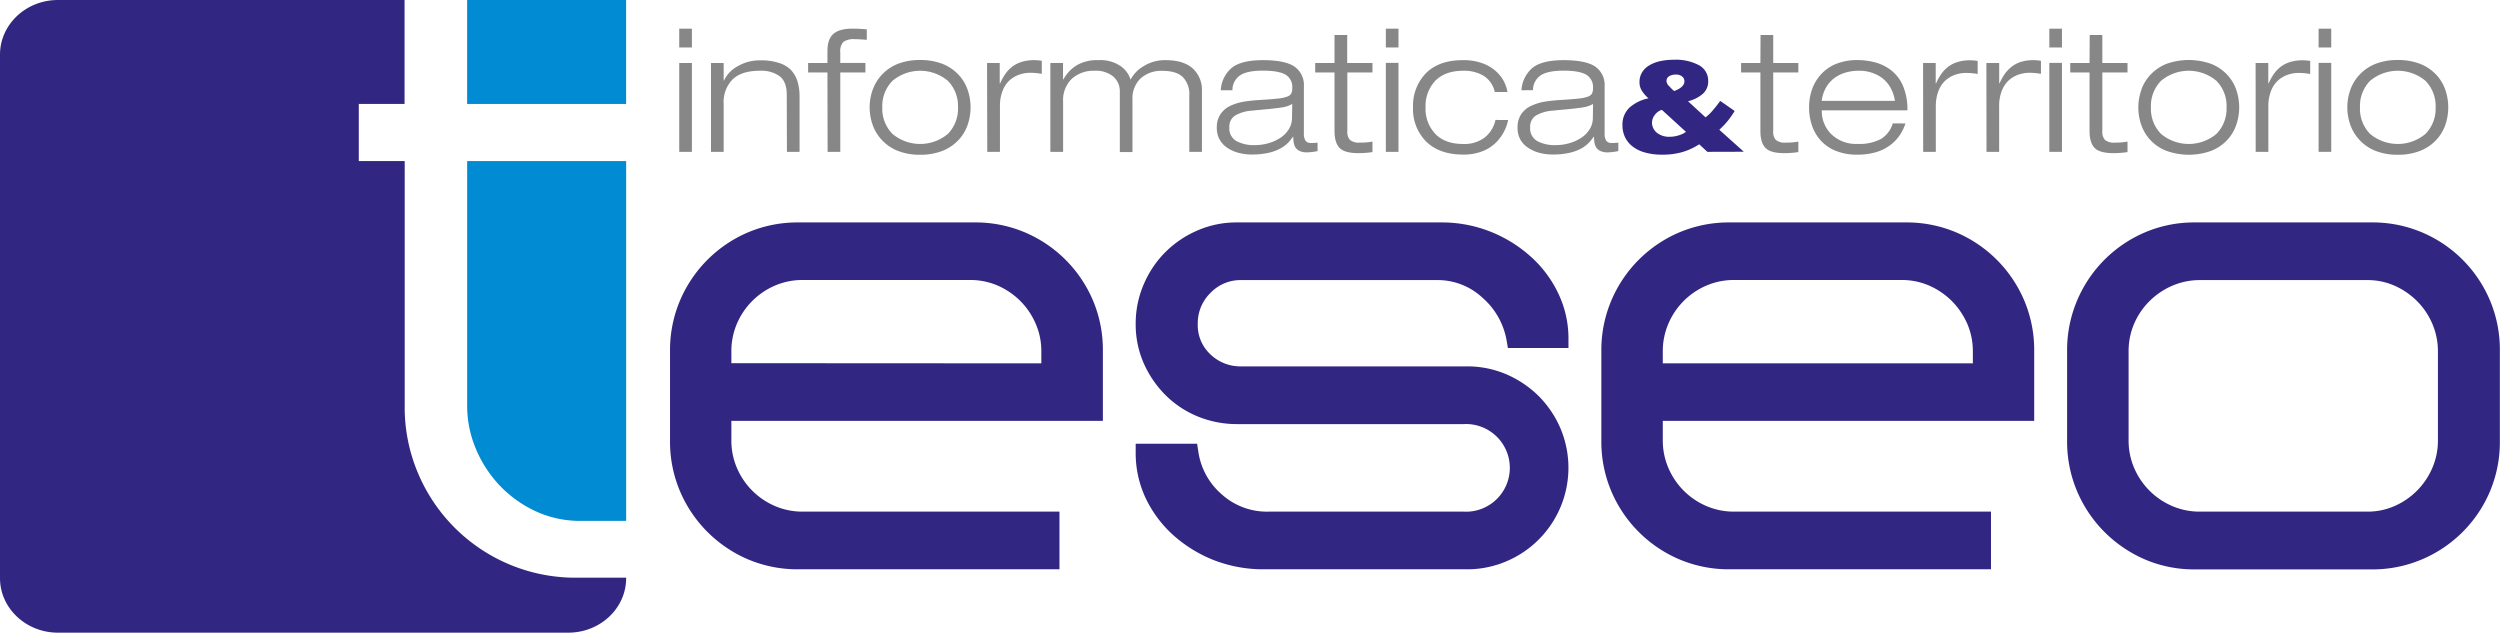
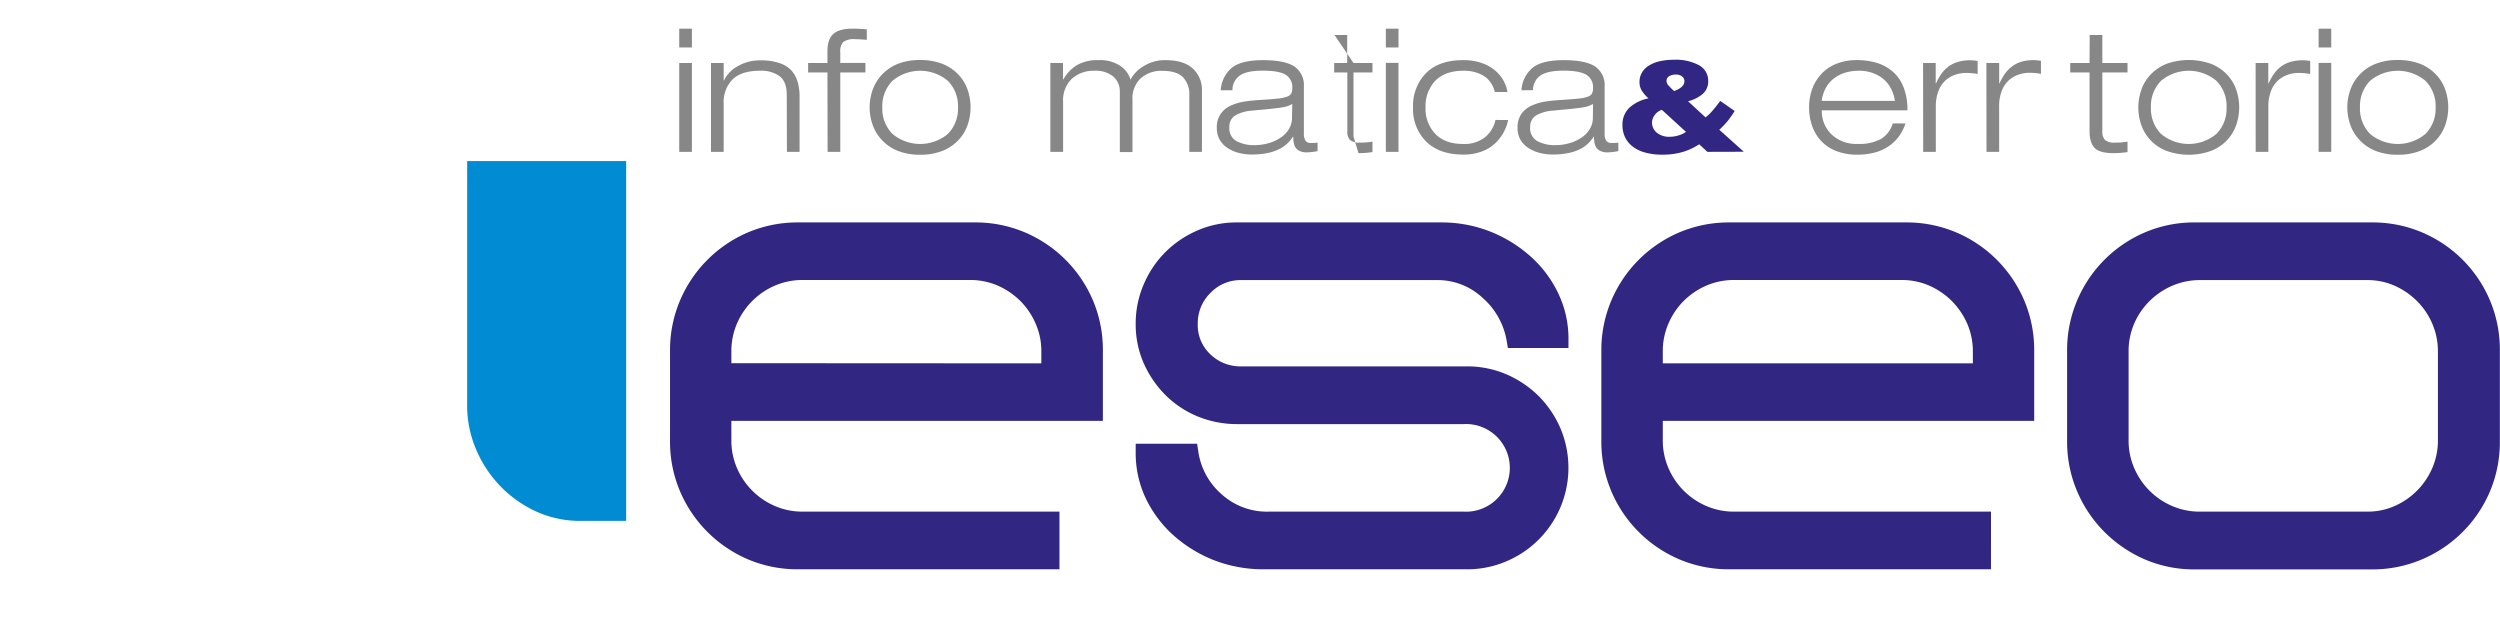
<svg xmlns="http://www.w3.org/2000/svg" id="Livello_1" data-name="Livello 1" viewBox="0 0 714.04 180.72">
  <path d="M194,8.19h3.62v5.37H194ZM194,18h3.62V43.37H194Z" style="fill:#878787" />
  <path d="M224.71,27q0-3.62-2-5.21A9,9,0,0,0,217,20.21q-5.19,0-7.75,2.46a9.15,9.15,0,0,0-2.56,6.92V43.37h-3.62V18h3.62v5h.09a9,9,0,0,1,3.77-4,12.42,12.42,0,0,1,6.74-1.76,16,16,0,0,1,5.23.75A8.15,8.15,0,0,1,226,20.08a8.5,8.5,0,0,1,1.81,3.28,15.08,15.08,0,0,1,.56,4.27V43.37h-3.61Z" style="fill:#878787" />
  <path d="M236.33,20.7h-5.52V18h5.52V14.59q0-3.46,1.74-4.94t5.4-1.46c.72,0,1.42,0,2.1.05s1.34.08,2,.14v3c-1.49-.13-2.62-.19-3.37-.19a5.16,5.16,0,0,0-3.32.78,3.9,3.9,0,0,0-.88,3v3h7.18V20.7H240V43.37h-3.62Z" style="fill:#878787" />
  <path d="M249.31,25.53A12.2,12.2,0,0,1,252,21.21a12.52,12.52,0,0,1,4.52-3,17.11,17.11,0,0,1,6.28-1.07,17.29,17.29,0,0,1,6.3,1.07,12.52,12.52,0,0,1,4.54,3,11.87,11.87,0,0,1,2.69,4.32,15.39,15.39,0,0,1,0,10.26,12,12,0,0,1-2.69,4.33,12.5,12.5,0,0,1-4.54,3,17.08,17.08,0,0,1-6.3,1.08,16.9,16.9,0,0,1-6.28-1.08,12.5,12.5,0,0,1-4.52-3,12.33,12.33,0,0,1-2.71-4.33,14.91,14.91,0,0,1,0-10.26Zm5.59,12.71a12.32,12.32,0,0,0,15.83,0,10.26,10.26,0,0,0,2.89-7.58,10.25,10.25,0,0,0-2.89-7.57,12.32,12.32,0,0,0-15.83,0A10.25,10.25,0,0,0,252,30.66,10.25,10.25,0,0,0,254.9,38.24Z" style="fill:#878787" />
-   <path d="M281.92,18h3.62v5.81h.1A17.15,17.15,0,0,1,287,21.33a9.44,9.44,0,0,1,1.85-2.08,8.49,8.49,0,0,1,2.76-1.51,11.81,11.81,0,0,1,3.79-.56,12,12,0,0,1,2.15.19v3.72a18.72,18.72,0,0,0-3.32-.3,9.31,9.31,0,0,0-3.08.52,8.09,8.09,0,0,0-2.79,1.63,7.82,7.82,0,0,0-2,3,11.81,11.81,0,0,0-.76,4.47V43.37h-3.62Z" style="fill:#878787" />
  <path d="M339.68,27.24A6.92,6.92,0,0,0,337.82,22c-1.24-1.18-3.14-1.76-5.72-1.76a8.76,8.76,0,0,0-6.37,2.2,7.88,7.88,0,0,0-2.28,6v15h-3.61V26.17A5.53,5.53,0,0,0,318,21.89a7.75,7.75,0,0,0-5.37-1.68,9.21,9.21,0,0,0-6.5,2.29,8.47,8.47,0,0,0-2.49,6.55V43.37H300V18h3.62v4.69h.09a11.09,11.09,0,0,1,3.74-4,11.63,11.63,0,0,1,6.33-1.51A10.23,10.23,0,0,1,320,18.84a7.34,7.34,0,0,1,2.91,3.91,9.57,9.57,0,0,1,3.74-3.86,11.4,11.4,0,0,1,6.23-1.71q5.18,0,7.81,2.39A8.29,8.29,0,0,1,343.29,26V43.37h-3.61Z" style="fill:#878787" />
  <path d="M348.67,25.78a9,9,0,0,1,3.17-6.43q2.75-2.18,8.94-2.17T369.7,19a6.4,6.4,0,0,1,2.71,5.67V38a3.84,3.84,0,0,0,.47,2.2,1.79,1.79,0,0,0,1.54.64c.42,0,1.06,0,1.9-.1v2.44a.39.39,0,0,0-.14,0,16.23,16.23,0,0,1-2.89.34,4.75,4.75,0,0,1-2.07-.39,2.78,2.78,0,0,1-1.2-1,3.8,3.8,0,0,1-.51-1.4,9.56,9.56,0,0,1-.13-1.68h-.09a14.57,14.57,0,0,1-1.35,1.68,9.3,9.3,0,0,1-2.05,1.57,13,13,0,0,1-3.44,1.32,21.68,21.68,0,0,1-5,.51,14.52,14.52,0,0,1-3.47-.42,10.54,10.54,0,0,1-3.17-1.32A6.92,6.92,0,0,1,348.42,40a6.75,6.75,0,0,1-.88-3.51,6.7,6.7,0,0,1,1.13-4,7.1,7.1,0,0,1,2.95-2.37A15.3,15.3,0,0,1,355.51,29c1.37-.21,2.93-.37,4.69-.47q3.18-.19,4.86-.39a10.71,10.71,0,0,0,2.56-.54,2.13,2.13,0,0,0,1.18-.88,3.38,3.38,0,0,0,.29-1.56,4.09,4.09,0,0,0-1.95-3.86q-2-1.12-6.45-1.12t-6.43,1.29A5.09,5.09,0,0,0,352,25.78Zm20.42,3.91a8.22,8.22,0,0,1-3,1c-1.29.21-3.77.48-7.46.8l-.83.1a11.12,11.12,0,0,0-5,1.39,3.7,3.7,0,0,0-1.68,3.3,4.18,4.18,0,0,0,2,4,10.54,10.54,0,0,0,5.3,1.17,14.27,14.27,0,0,0,3.74-.51,12.26,12.26,0,0,0,3.44-1.52,7.79,7.79,0,0,0,2.49-2.49,6.18,6.18,0,0,0,.93-3.34Z" style="fill:#878787" />
-   <path d="M381.16,10h3.62v8H392V20.7h-7.18V37.5a3.41,3.41,0,0,0,.75,2.47,4.05,4.05,0,0,0,2.86.76,18,18,0,0,0,3.57-.29v3a27.42,27.42,0,0,1-4,.3q-4,0-5.42-1.52t-1.42-4.78V20.7h-5.52V18h5.52Z" style="fill:#878787" />
+   <path d="M381.16,10h3.62v8H392V20.7h-7.18V37.5a3.41,3.41,0,0,0,.75,2.47,4.05,4.05,0,0,0,2.86.76,18,18,0,0,0,3.57-.29v3a27.42,27.42,0,0,1-4,.3t-1.42-4.78V20.7h-5.52V18h5.52Z" style="fill:#878787" />
  <path d="M395.82,8.19h3.61v5.37h-3.61Zm0,9.77h3.61V43.37h-3.61Z" style="fill:#878787" />
  <path d="M430.75,34.28a12.24,12.24,0,0,1-1.1,3.15,12.74,12.74,0,0,1-2.27,3.18,11.33,11.33,0,0,1-3.86,2.54,14.62,14.62,0,0,1-5.62,1q-6.73,0-10.53-3.69a13.06,13.06,0,0,1-3.78-9.8,13.26,13.26,0,0,1,3.68-9.74q3.69-3.75,10.63-3.74a15.62,15.62,0,0,1,5.4.85,11.74,11.74,0,0,1,3.86,2.23,10.21,10.21,0,0,1,2.35,2.93,10.71,10.71,0,0,1,1.05,3.08h-3.62a7.39,7.39,0,0,0-3.15-4.6,10.92,10.92,0,0,0-5.89-1.46c-3.48,0-6.14,1-8,2.9a10.56,10.56,0,0,0-2.74,7.55A10.37,10.37,0,0,0,410,38.29q2.81,2.84,7.89,2.83a9.57,9.57,0,0,0,6.18-1.86,8.7,8.7,0,0,0,3.06-5Z" style="fill:#878787" />
  <path d="M434.56,25.78a9,9,0,0,1,3.18-6.43q2.73-2.18,8.94-2.17T455.6,19a6.4,6.4,0,0,1,2.71,5.67V38a3.85,3.85,0,0,0,.46,2.2,1.8,1.8,0,0,0,1.54.64c.43,0,1.06,0,1.91-.1v2.44a.5.5,0,0,0-.15,0,16,16,0,0,1-2.88.34,4.79,4.79,0,0,1-2.08-.39,2.8,2.8,0,0,1-1.19-1,3.82,3.82,0,0,1-.52-1.4,10.69,10.69,0,0,1-.12-1.68h-.1a13.53,13.53,0,0,1-1.34,1.68,9.54,9.54,0,0,1-2,1.57,13.09,13.09,0,0,1-3.45,1.32,21.59,21.59,0,0,1-5,.51,14.52,14.52,0,0,1-3.47-.42,10.6,10.6,0,0,1-3.18-1.32A7,7,0,0,1,434.32,40a6.65,6.65,0,0,1-.88-3.51,6.7,6.7,0,0,1,1.12-4,7.13,7.13,0,0,1,3-2.37A15.34,15.34,0,0,1,441.4,29c1.37-.21,2.94-.37,4.7-.47q3.16-.19,4.86-.39a10.71,10.71,0,0,0,2.56-.54,2.07,2.07,0,0,0,1.17-.88,3.24,3.24,0,0,0,.3-1.56,4.08,4.08,0,0,0-2-3.86q-1.95-1.12-6.45-1.12-4.35,0-6.42,1.29a5.07,5.07,0,0,0-2.27,4.28ZM455,29.69a8.21,8.21,0,0,1-3,1c-1.28.21-3.77.48-7.45.8l-.83.1a11.12,11.12,0,0,0-5,1.39,3.7,3.7,0,0,0-1.68,3.3,4.2,4.2,0,0,0,2,4,10.56,10.56,0,0,0,5.3,1.17,14.22,14.22,0,0,0,3.74-.51,12.32,12.32,0,0,0,3.45-1.52,7.79,7.79,0,0,0,2.49-2.49,6.18,6.18,0,0,0,.93-3.34Z" style="fill:#878787" />
  <path d="M487.65,43.37l-2.33-2.16a18.22,18.22,0,0,1-4.6,2.16,20.14,20.14,0,0,1-6,.8,17.42,17.42,0,0,1-5.05-.66,9.84,9.84,0,0,1-3.58-1.84A7.47,7.47,0,0,1,464.05,39a7.92,7.92,0,0,1-.65-3.17,6.66,6.66,0,0,1,2-5.09,11.44,11.44,0,0,1,5.44-2.65A9.94,9.94,0,0,1,469,26a4.46,4.46,0,0,1-.73-2.55,5.2,5.2,0,0,1,.75-2.81,5.91,5.91,0,0,1,2.09-2,10.34,10.34,0,0,1,3.12-1.19,17.7,17.7,0,0,1,3.81-.38,14,14,0,0,1,7.26,1.58,5,5,0,0,1,2.59,4.47,4.7,4.7,0,0,1-1.55,3.69,10.22,10.22,0,0,1-4.21,2.11l5,4.6a13.25,13.25,0,0,0,2.07-2q1.07-1.25,2.13-2.7l4.12,2.88a28.81,28.81,0,0,1-2,2.86,24.63,24.63,0,0,1-2.39,2.5l7,6.28Zm-13-12a4,4,0,0,0-2.05,1.51,3.64,3.64,0,0,0-.76,2.1,3.72,3.72,0,0,0,1.35,2.9,5.55,5.55,0,0,0,3.79,1.18,8.18,8.18,0,0,0,2.48-.4,6.73,6.73,0,0,0,2.08-1Zm2-6.88A11.42,11.42,0,0,0,478.17,26c1.95-.73,2.92-1.65,2.92-2.77a1.7,1.7,0,0,0-.66-1.4,2.73,2.73,0,0,0-1.75-.53,3.65,3.65,0,0,0-1.95.47,1.55,1.55,0,0,0-.75,1.39A2.23,2.23,0,0,0,476.6,24.49Z" style="fill:#312783" />
-   <path d="M502.84,10h3.62v8h7.18V20.7h-7.18V37.5a3.41,3.41,0,0,0,.75,2.47,4.05,4.05,0,0,0,2.86.76,18,18,0,0,0,3.57-.29v3a27.42,27.42,0,0,1-4,.3q-4,0-5.42-1.52t-1.42-4.78V20.7h-5.52V18h5.52Z" style="fill:#878787" />
  <path d="M544.23,35.26a13.49,13.49,0,0,1-1.64,3.37,11.89,11.89,0,0,1-2.69,2.81,12.89,12.89,0,0,1-4,2,18.33,18.33,0,0,1-5.38.73,16,16,0,0,1-6.4-1.17,11.66,11.66,0,0,1-4.32-3.13,12.33,12.33,0,0,1-2.37-4.33,16.26,16.26,0,0,1-.73-4.86,15.33,15.33,0,0,1,.85-5.15,12.54,12.54,0,0,1,2.57-4.3,11.74,11.74,0,0,1,4.35-3,16,16,0,0,1,6-1.07,19.68,19.68,0,0,1,5.18.68,12.88,12.88,0,0,1,4.57,2.3,11.24,11.24,0,0,1,3.33,4.44,17.26,17.26,0,0,1,1.24,6.94H520.33a9.23,9.23,0,0,0,2.76,6.84,10.11,10.11,0,0,0,7.45,2.74,13,13,0,0,0,6.75-1.44,7.84,7.84,0,0,0,3.32-4.42Zm-3-6.45a11.58,11.58,0,0,0-1.37-3.94,9.12,9.12,0,0,0-2.45-2.71,11,11,0,0,0-6.64-1.95,12.77,12.77,0,0,0-3.54.49,10.13,10.13,0,0,0-3.18,1.51,8.69,8.69,0,0,0-2.44,2.69,10,10,0,0,0-1.3,3.91Z" style="fill:#878787" />
  <path d="M549.26,18h3.61v5.81h.1a17.15,17.15,0,0,1,1.32-2.44,9.76,9.76,0,0,1,1.86-2.08,8.49,8.49,0,0,1,2.76-1.51,11.77,11.77,0,0,1,3.79-.56,12.1,12.1,0,0,1,2.15.19v3.72a18.74,18.74,0,0,0-3.33-.3,9.35,9.35,0,0,0-3.08.52,8,8,0,0,0-2.78,1.63,7.84,7.84,0,0,0-2,3,12,12,0,0,0-.76,4.47V43.37h-3.61Z" style="fill:#878787" />
  <path d="M567.34,18H571v5.81h.1a17.15,17.15,0,0,1,1.32-2.44,9.76,9.76,0,0,1,1.86-2.08A8.49,8.49,0,0,1,577,17.74a11.75,11.75,0,0,1,3.78-.56,11.94,11.94,0,0,1,2.15.19v3.72a18.55,18.55,0,0,0-3.32-.3,9.35,9.35,0,0,0-3.08.52,8,8,0,0,0-2.78,1.63,7.73,7.73,0,0,0-2,3,11.81,11.81,0,0,0-.76,4.47V43.37h-3.61Z" style="fill:#878787" />
-   <path d="M585.32,8.19h3.61v5.37h-3.61Zm0,9.77h3.61V43.37h-3.61Z" style="fill:#878787" />
  <path d="M596.85,10h3.61v8h7.19V20.7h-7.19V37.5a3.41,3.41,0,0,0,.76,2.47,4.05,4.05,0,0,0,2.86.76,18.1,18.1,0,0,0,3.57-.29v3a27.42,27.42,0,0,1-4,.3q-4,0-5.42-1.52t-1.42-4.78V20.7h-5.52V18h5.52Z" style="fill:#878787" />
  <path d="M611.63,25.53a12.34,12.34,0,0,1,2.71-4.32,12.6,12.6,0,0,1,4.52-3,19,19,0,0,1,12.58,0,12.56,12.56,0,0,1,4.55,3,12,12,0,0,1,2.68,4.32,15.39,15.39,0,0,1,0,10.26A12.11,12.11,0,0,1,636,40.12a12.54,12.54,0,0,1-4.55,3,18.86,18.86,0,0,1-12.58,0,12.22,12.22,0,0,1-7.23-7.28,15.07,15.07,0,0,1,0-10.26Zm5.59,12.71a12.32,12.32,0,0,0,15.83,0,10.22,10.22,0,0,0,2.89-7.58,10.21,10.21,0,0,0-2.89-7.57,12.32,12.32,0,0,0-15.83,0,10.25,10.25,0,0,0-2.88,7.57A10.25,10.25,0,0,0,617.22,38.24Z" style="fill:#878787" />
  <path d="M644.24,18h3.62v5.81h.1a17.15,17.15,0,0,1,1.32-2.44,9.7,9.7,0,0,1,1.85-2.08,8.49,8.49,0,0,1,2.76-1.51,11.85,11.85,0,0,1,3.79-.56,12,12,0,0,1,2.15.19v3.72a18.63,18.63,0,0,0-3.32-.3,9.35,9.35,0,0,0-3.08.52,8.09,8.09,0,0,0-2.79,1.63,7.82,7.82,0,0,0-2,3,11.81,11.81,0,0,0-.76,4.47V43.37h-3.62Z" style="fill:#878787" />
  <path d="M662.23,8.19h3.61v5.37h-3.61Zm0,9.77h3.61V43.37h-3.61Z" style="fill:#878787" />
  <path d="M671.34,25.53a12.2,12.2,0,0,1,2.71-4.32,12.52,12.52,0,0,1,4.52-3,17.11,17.11,0,0,1,6.28-1.07,17.29,17.29,0,0,1,6.3,1.07,12.52,12.52,0,0,1,4.54,3,11.87,11.87,0,0,1,2.69,4.32,15.39,15.39,0,0,1,0,10.26,12,12,0,0,1-2.69,4.33,12.5,12.5,0,0,1-4.54,3,17.08,17.08,0,0,1-6.3,1.08,16.9,16.9,0,0,1-6.28-1.08,12.5,12.5,0,0,1-4.52-3,12.33,12.33,0,0,1-2.71-4.33,14.91,14.91,0,0,1,0-10.26Zm5.59,12.71a12.32,12.32,0,0,0,15.83,0,10.26,10.26,0,0,0,2.89-7.58,10.25,10.25,0,0,0-2.89-7.57,12.32,12.32,0,0,0-15.83,0,10.25,10.25,0,0,0-2.88,7.57A10.25,10.25,0,0,0,676.93,38.24Z" style="fill:#878787" />
  <path d="M178.84,46V148.76h-14.2a30.23,30.23,0,0,1-12.2-3,33.85,33.85,0,0,1-9.84-7.22,34.63,34.63,0,0,1-6.69-10.36,31.67,31.67,0,0,1-2.48-12.46V46Z" style="fill:#008bd2" />
-   <path d="M178.84,165v.12c0,8.61-7.4,15.58-16.55,15.58H16.55c-9.13,0-16.55-7-16.55-15.58V15.6C0,7,7.42,0,16.55,0h99V29.69H102.48V46h13.11v70a48.09,48.09,0,0,0,3.8,19.14A48.76,48.76,0,0,0,164.64,165Z" style="fill:#312783" />
  <path d="M315,120.2V100.13a36.18,36.18,0,0,0-2.82-14.29,36.66,36.66,0,0,0-19.5-19.49,36.14,36.14,0,0,0-14.28-2.82H228a36.21,36.21,0,0,0-14.31,2.82,36.74,36.74,0,0,0-19.47,19.49,36.21,36.21,0,0,0-2.85,14.29V126a36.23,36.23,0,0,0,2.85,14.31,36.79,36.79,0,0,0,19.47,19.47A36.23,36.23,0,0,0,228,162.6H302.6V146.13H229.23a19.77,19.77,0,0,1-7.89-1.6,20.65,20.65,0,0,1-10.85-10.85,19.77,19.77,0,0,1-1.6-7.89V120.2ZM208.89,103.73v-3.42a19.87,19.87,0,0,1,1.6-7.89,20.65,20.65,0,0,1,10.85-10.85,19.84,19.84,0,0,1,7.89-1.6H277.1a19.67,19.67,0,0,1,7.87,1.6A21.27,21.27,0,0,1,291.46,86a20.81,20.81,0,0,1,4.35,6.47,19.37,19.37,0,0,1,1.61,7.89v3.42Z" style="fill:#312783" />
  <path d="M345.72,83.67a12.06,12.06,0,0,0-3.62,8.82,11.38,11.38,0,0,0,3.57,8.68,12.32,12.32,0,0,0,8.93,3.47H419a28.43,28.43,0,0,1,11.32,2.3,30.09,30.09,0,0,1,9.16,6.19,29.73,29.73,0,0,1,6.19,9.16,29,29,0,0,1,0,22.63,29,29,0,0,1-15.35,15.37A28.44,28.44,0,0,1,419,162.6H361A39,39,0,0,1,346.73,160a38.6,38.6,0,0,1-11.59-7.12,33.83,33.83,0,0,1-7.9-10.56,30.07,30.07,0,0,1-2.87-13v-2.59h17.55l.33,2.2A19.92,19.92,0,0,0,349,141.24a19.25,19.25,0,0,0,13.3,4.89H418a12.52,12.52,0,1,0,0-25H353.33a29.49,29.49,0,0,1-11.28-2.2,28.21,28.21,0,0,1-9.19-6.11,30.12,30.12,0,0,1-6.19-9.06,27.66,27.66,0,0,1-2.3-11.24,28.2,28.2,0,0,1,2.3-11.31A28.88,28.88,0,0,1,332.86,72,29.39,29.39,0,0,1,342,65.83a27.87,27.87,0,0,1,11.31-2.3h58.25a37.77,37.77,0,0,1,14.16,2.64,38.49,38.49,0,0,1,11.49,7.12,33.28,33.28,0,0,1,7.87,10.53,29.82,29.82,0,0,1,2.9,13v2.58H430.68l-.36-2.12A21,21,0,0,0,423.38,85a18.74,18.74,0,0,0-13.1-5H354.6A11.84,11.84,0,0,0,345.72,83.67Z" style="fill:#312783" />
  <path d="M581,120.2V100.13a36.2,36.2,0,0,0-2.84-14.29,36.66,36.66,0,0,0-19.5-19.49,36.15,36.15,0,0,0-14.29-2.82H494a36.28,36.28,0,0,0-14.31,2.82,36.65,36.65,0,0,0-19.47,19.49,36.21,36.21,0,0,0-2.85,14.29V126a36.23,36.23,0,0,0,2.85,14.31,36.7,36.7,0,0,0,19.47,19.47A36.2,36.2,0,0,0,494,162.6h74.66V146.13H495.27a19.88,19.88,0,0,1-7.9-1.6,20.59,20.59,0,0,1-10.84-10.85,19.77,19.77,0,0,1-1.61-7.89V120.2ZM474.92,100.31a19.88,19.88,0,0,1,1.61-7.89,20.59,20.59,0,0,1,10.84-10.85,19.88,19.88,0,0,1,7.9-1.6h47.86a19.63,19.63,0,0,1,7.87,1.6A21.32,21.32,0,0,1,557.5,86a21.61,21.61,0,0,1,4.38,6.47,19.87,19.87,0,0,1,1.6,7.89v3.42H474.92Z" style="fill:#312783" />
  <path d="M711.19,85.84a36.47,36.47,0,0,0-19.47-19.49,36.14,36.14,0,0,0-14.28-2.82H626.83a35.69,35.69,0,0,0-14.22,2.85,36.58,36.58,0,0,0-19.36,19.46,36.21,36.21,0,0,0-2.85,14.29V126a36.23,36.23,0,0,0,2.85,14.31,36.76,36.76,0,0,0,7.82,11.63,37.33,37.33,0,0,0,11.54,7.84,35.69,35.69,0,0,0,14.22,2.85h50.61a36.16,36.16,0,0,0,14.28-2.85,36.52,36.52,0,0,0,19.47-19.47A36.23,36.23,0,0,0,714,126V100.13A36.21,36.21,0,0,0,711.19,85.84Zm-14.88,14.47v25.48a19.77,19.77,0,0,1-1.61,7.89,20.79,20.79,0,0,1-10.77,10.85,19,19,0,0,1-7.79,1.6H628.3a19.77,19.77,0,0,1-7.89-1.6,20.65,20.65,0,0,1-10.85-10.85,19.77,19.77,0,0,1-1.6-7.89V100.31a19.87,19.87,0,0,1,1.6-7.89A20.55,20.55,0,0,1,613.94,86a20.82,20.82,0,0,1,6.47-4.38A19.77,19.77,0,0,1,628.3,80h47.84a19,19,0,0,1,7.79,1.6,21.47,21.47,0,0,1,6.4,4.38,20.69,20.69,0,0,1,4.37,6.47A19.88,19.88,0,0,1,696.31,100.31Z" style="fill:#312783" />
-   <rect x="133.42" width="45.41" height="29.69" style="fill:#008bd2" />
</svg>